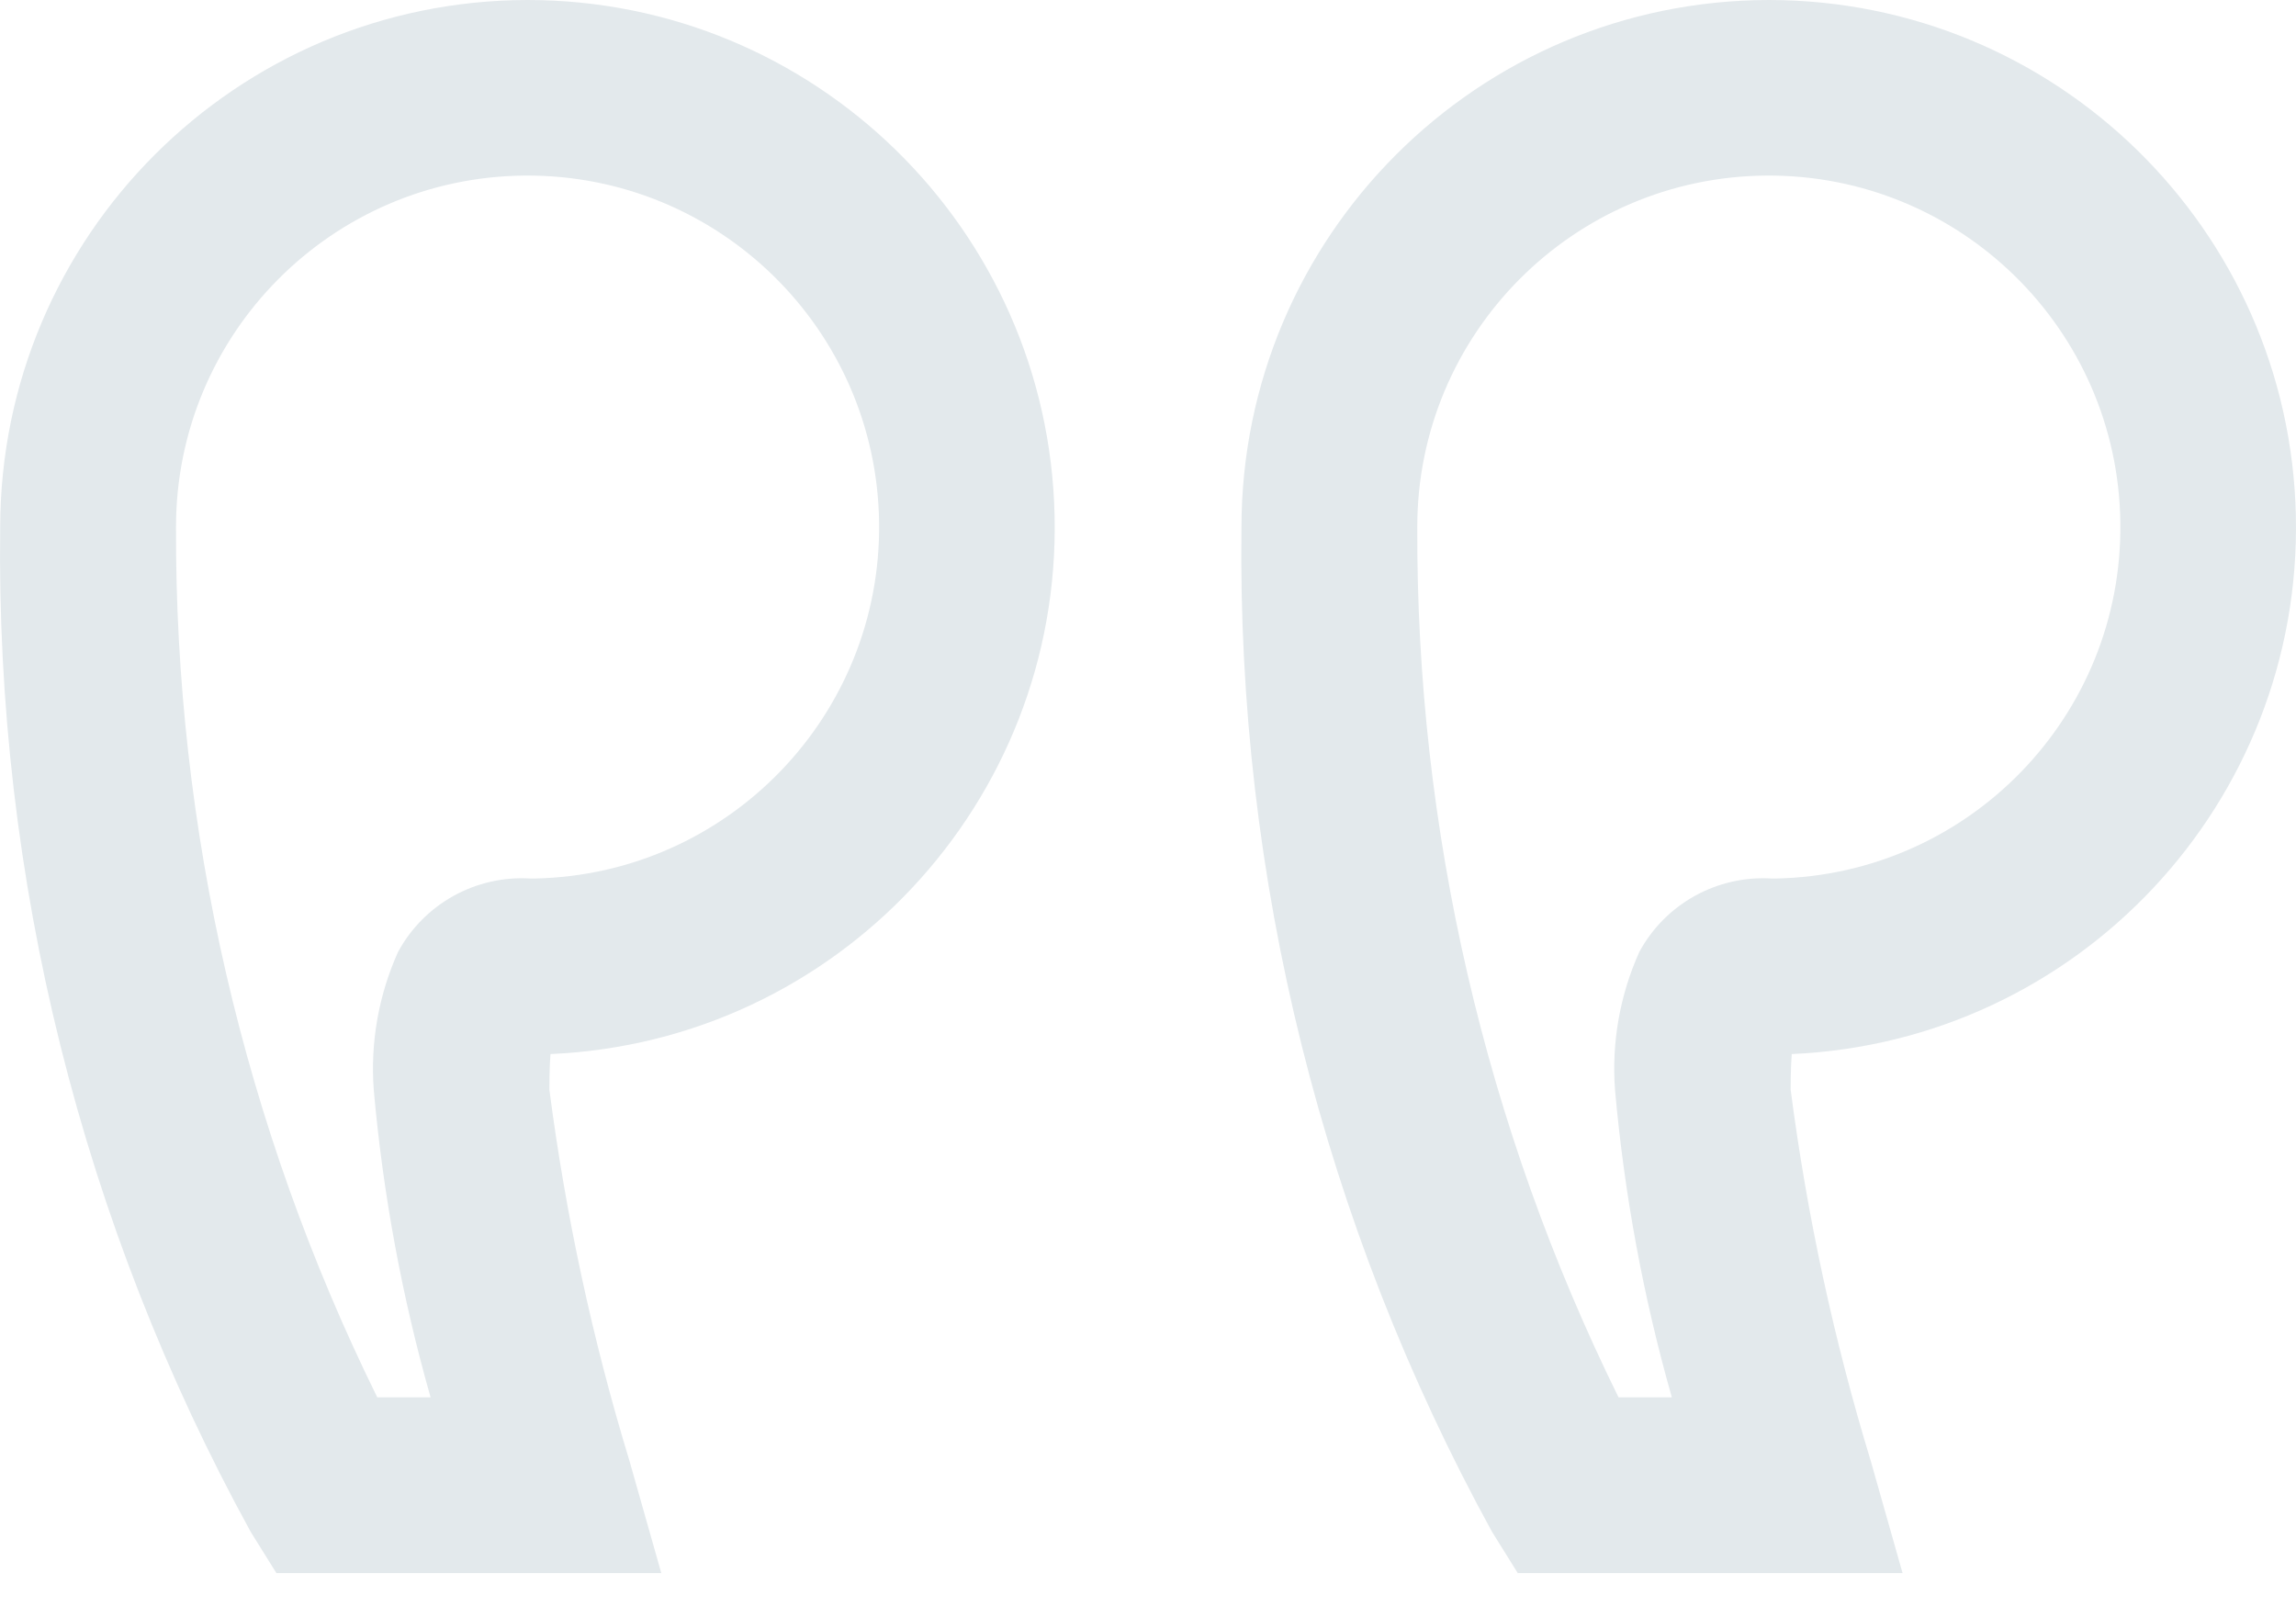
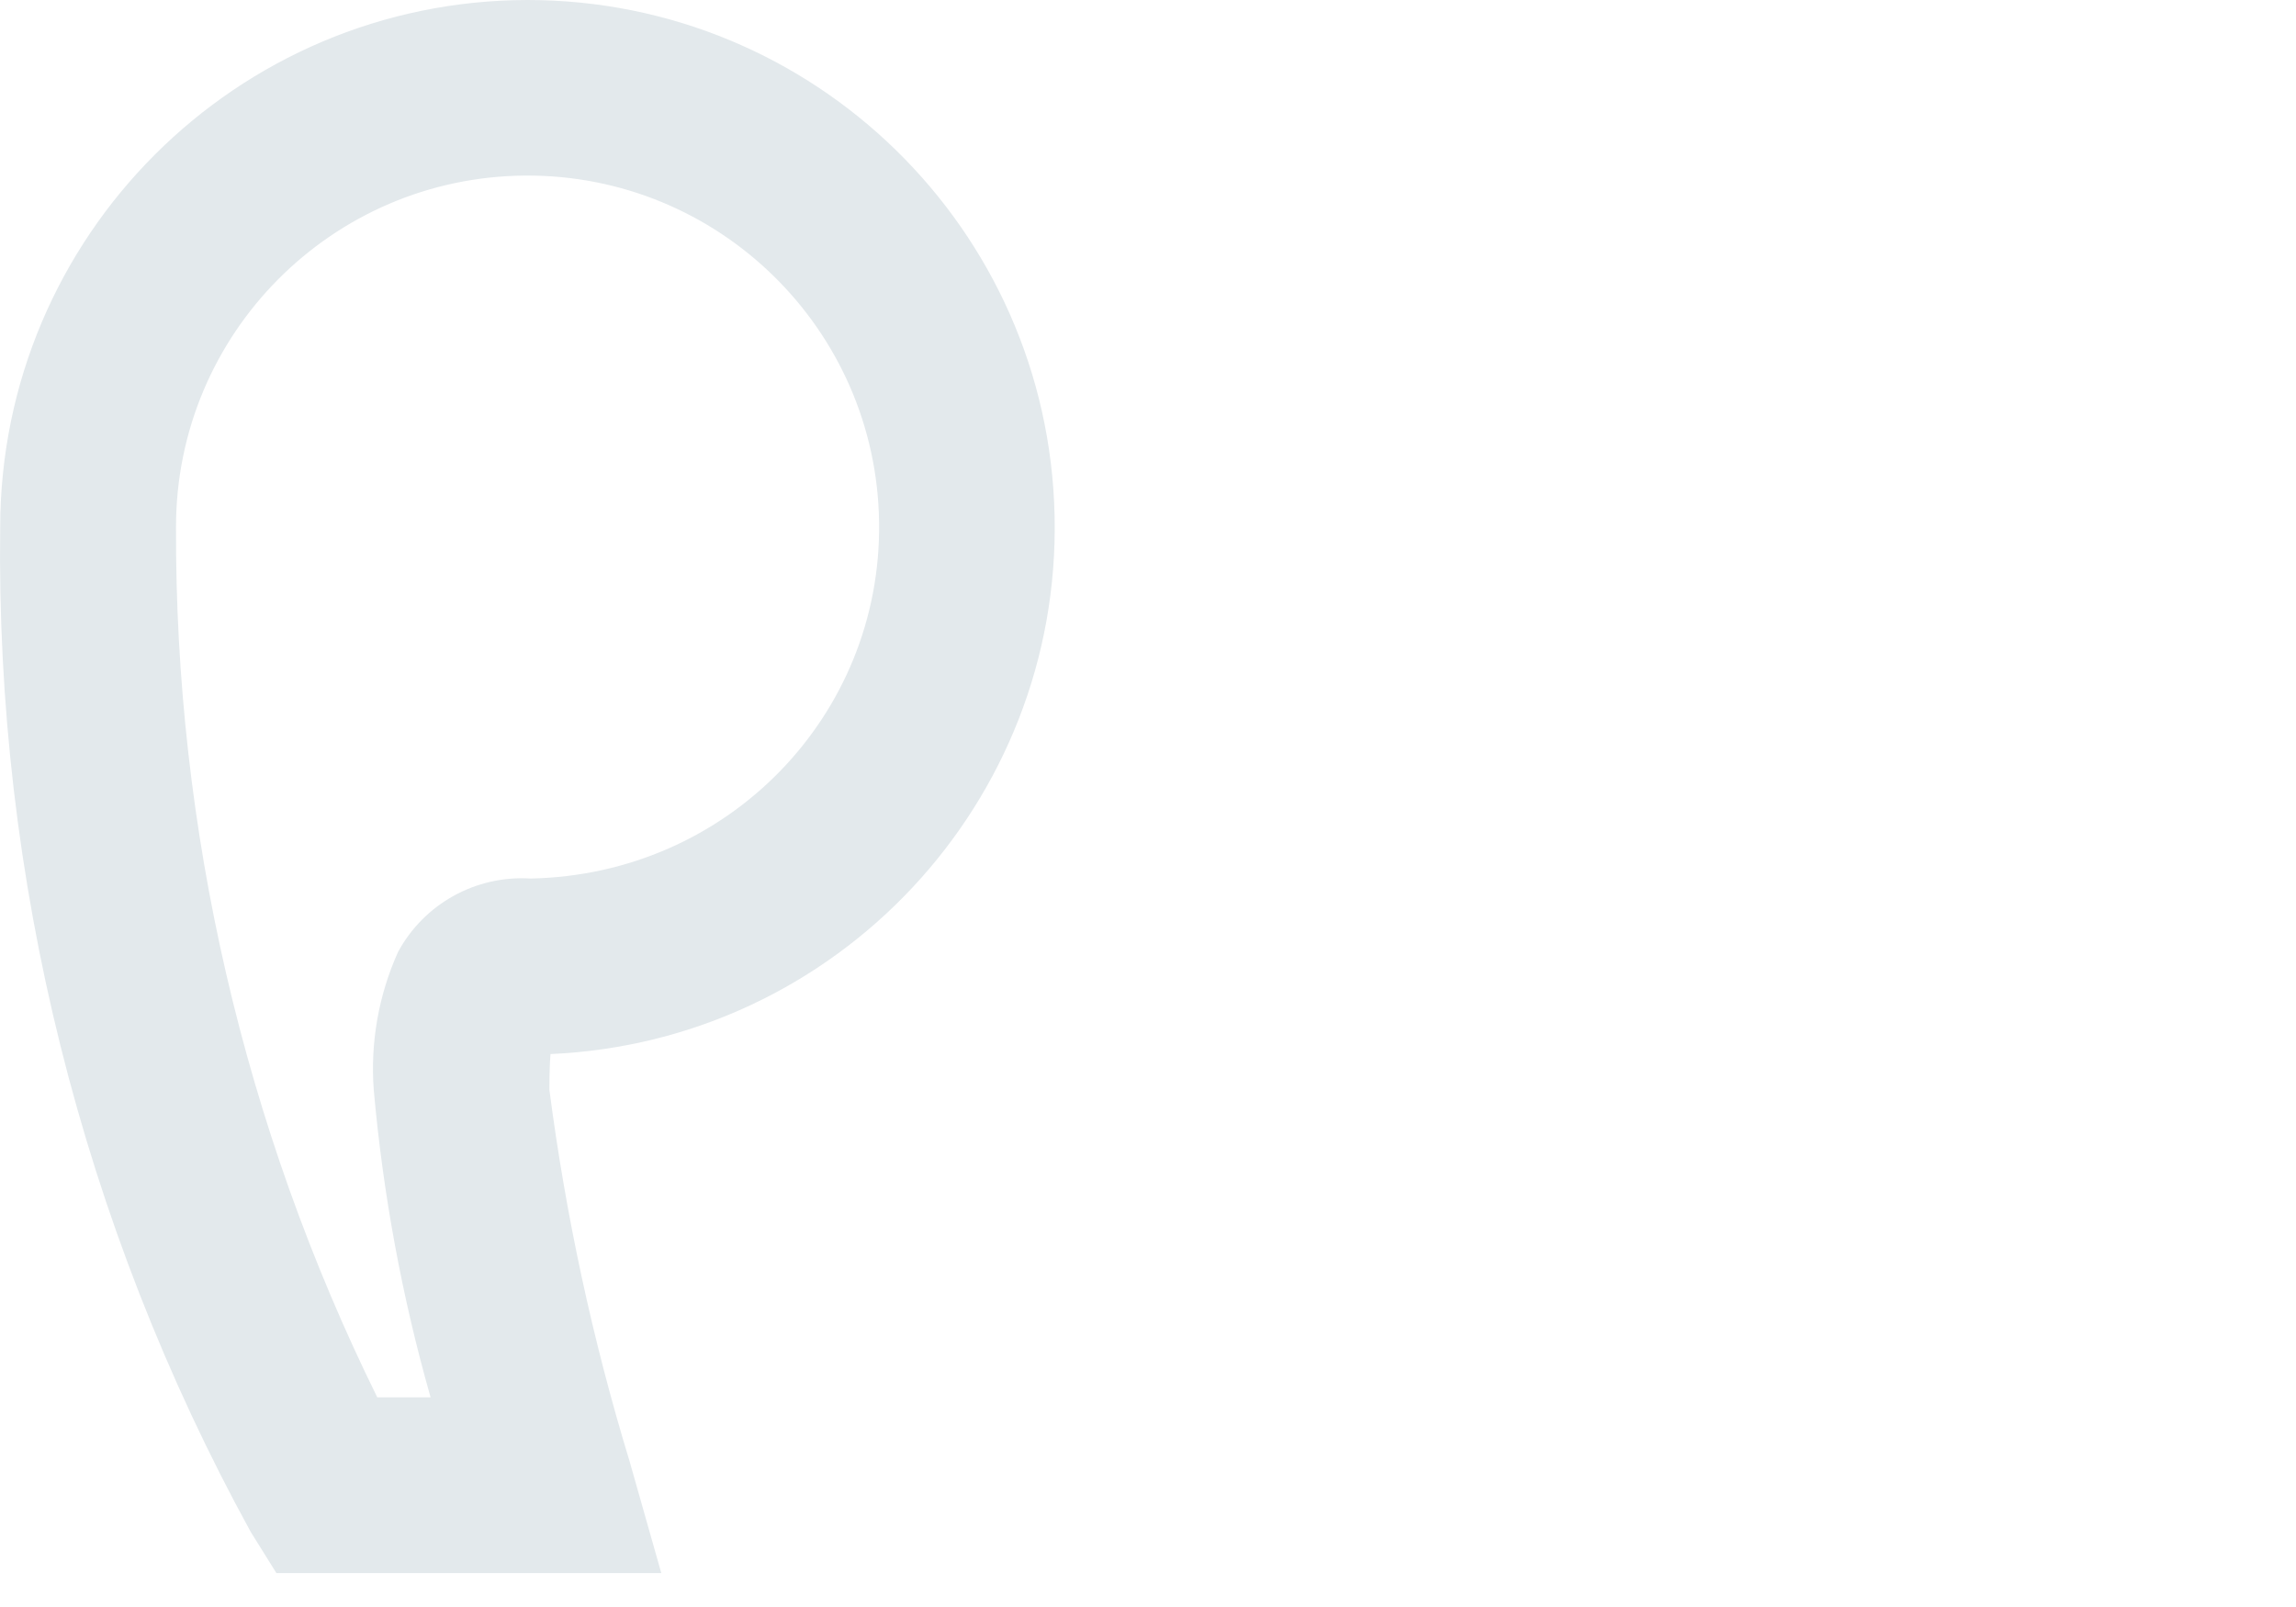
<svg xmlns="http://www.w3.org/2000/svg" width="50px" height="35px" viewBox="0 0 50 35" version="1.1">
  <title>Group 36 Copy</title>
  <g id="Page-1" stroke="none" stroke-width="1" fill="none" fill-rule="evenodd">
    <g id="Field-Service-Management-Software3" transform="translate(-241, -1993)" fill="#E3E9EC" fill-rule="nonzero">
      <g id="Bitmap" transform="translate(0, 1765)">
        <g id="Group-24-Copy" transform="translate(99, 58)">
          <g id="Group-36-Copy" transform="translate(142, 170)">
-             <path d="M38.519,2.27373675e-13 C44.763,0.001 49.861,4.991 49.997,11.234 C50.133,17.476 45.257,22.684 39.019,22.957 C39.005,23.139 38.995,23.39 38.995,23.734 C39.351,26.475 39.935,29.181 40.741,31.825 L41.432,34.261 L33.052,34.261 L32.491,33.361 C28.817,26.661 26.937,19.125 27.035,11.484 C27.043,5.145 32.18,0.009 38.519,2.27373675e-13 Z M35.247,30.434 L36.408,30.434 C35.785,28.245 35.371,26.001 35.17,23.734 C35.094,22.706 35.276,21.675 35.699,20.734 C36.267,19.683 37.395,19.059 38.588,19.134 L38.672,19.134 C42.879,19.05 46.231,15.586 46.175,11.378 C46.119,7.17 42.677,3.796 38.469,3.824 C34.26,3.852 30.863,7.271 30.864,11.48 C30.841,18.052 32.341,24.539 35.247,30.434 L35.247,30.434 Z" id="Path_328-2" />
-             <path d="M11.488,2.27373675e-13 C17.732,0.001 22.83,4.991 22.966,11.234 C23.102,17.476 18.226,22.684 11.988,22.957 C11.974,23.139 11.964,23.39 11.964,23.734 C12.32,26.475 12.904,29.181 13.71,31.825 L14.401,34.261 L6.019,34.261 L5.458,33.361 C1.784,26.661 -0.094,19.125 0.004,11.484 C0.012,5.145 5.149,0.009 11.488,2.27373675e-13 Z M8.216,30.434 L9.377,30.434 C8.754,28.245 8.34,26.001 8.139,23.734 C8.063,22.706 8.245,21.675 8.668,20.734 C9.236,19.683 10.364,19.059 11.557,19.134 L11.641,19.134 C15.848,19.05 19.2,15.586 19.144,11.378 C19.088,7.17 15.646,3.796 11.438,3.824 C7.229,3.852 3.832,7.271 3.833,11.48 C3.81,18.052 5.31,24.539 8.216,30.434 L8.216,30.434 Z" id="Path_329-2" />
+             <path d="M11.488,2.27373675e-13 C17.732,0.001 22.83,4.991 22.966,11.234 C23.102,17.476 18.226,22.684 11.988,22.957 C11.974,23.139 11.964,23.39 11.964,23.734 C12.32,26.475 12.904,29.181 13.71,31.825 L14.401,34.261 L6.019,34.261 L5.458,33.361 C1.784,26.661 -0.094,19.125 0.004,11.484 C0.012,5.145 5.149,0.009 11.488,2.27373675e-13 Z M8.216,30.434 L9.377,30.434 C8.754,28.245 8.34,26.001 8.139,23.734 C8.063,22.706 8.245,21.675 8.668,20.734 C9.236,19.683 10.364,19.059 11.557,19.134 C15.848,19.05 19.2,15.586 19.144,11.378 C19.088,7.17 15.646,3.796 11.438,3.824 C7.229,3.852 3.832,7.271 3.833,11.48 C3.81,18.052 5.31,24.539 8.216,30.434 L8.216,30.434 Z" id="Path_329-2" />
          </g>
        </g>
      </g>
    </g>
  </g>
</svg>